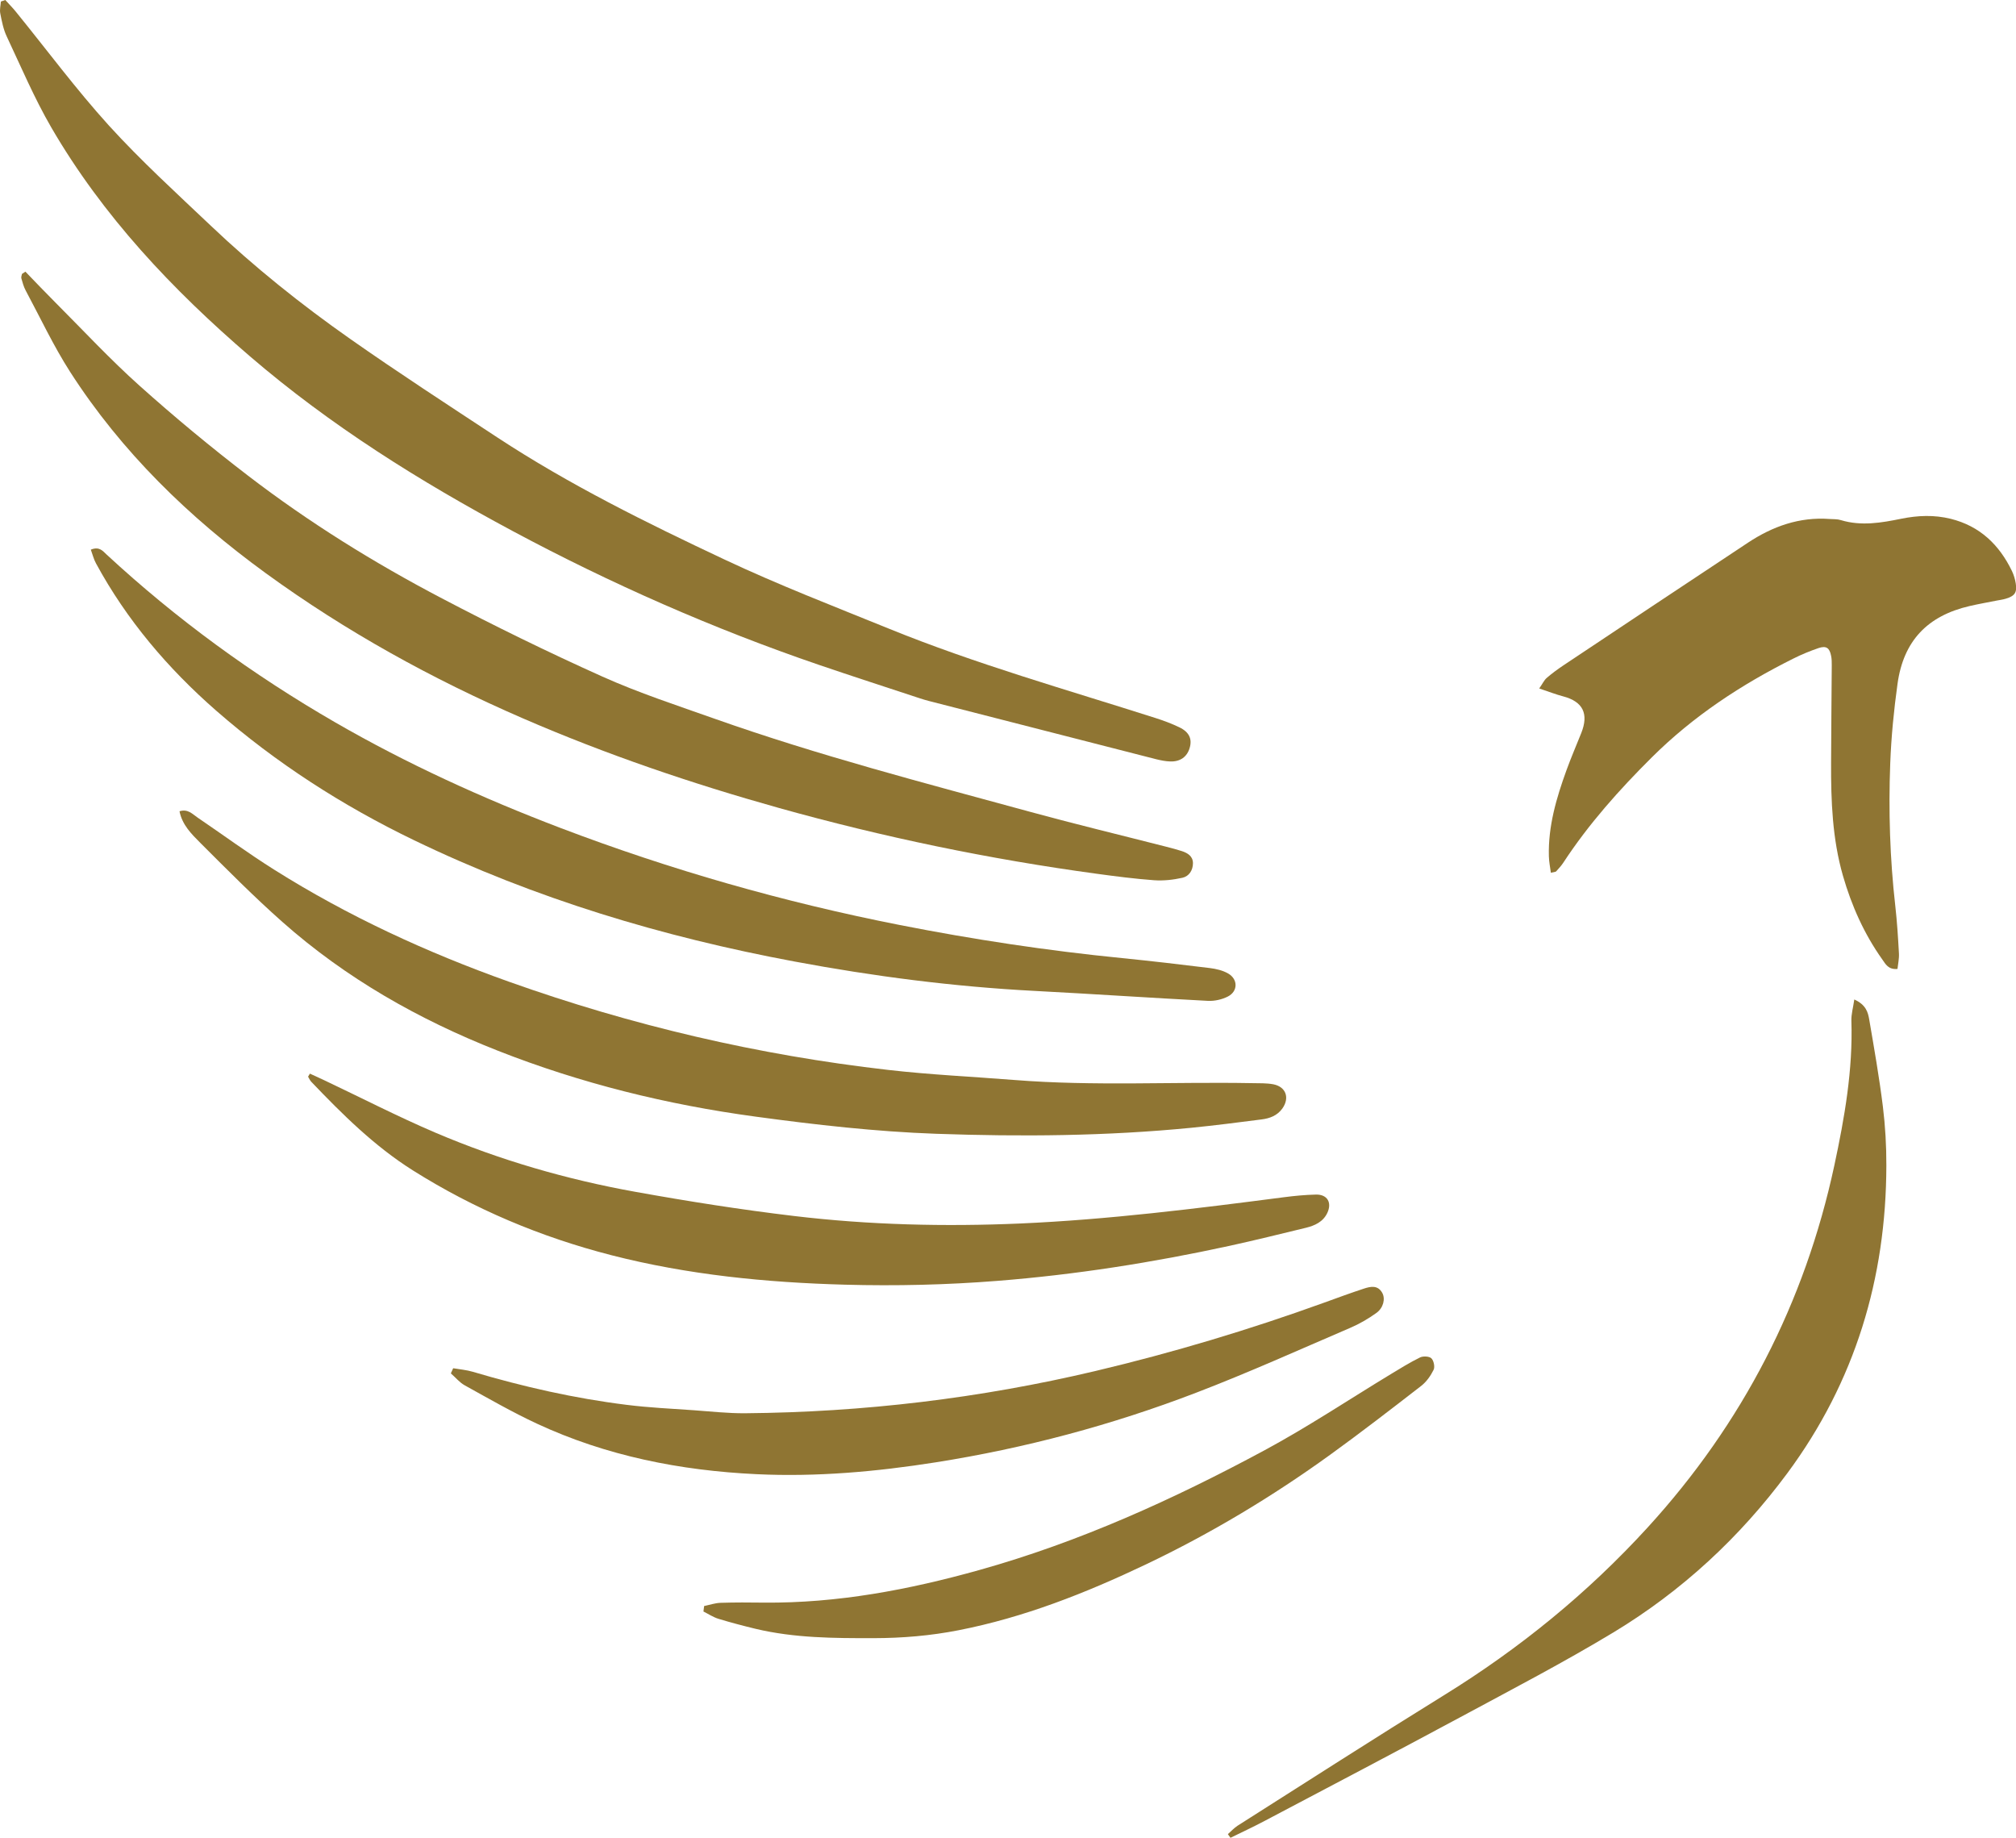
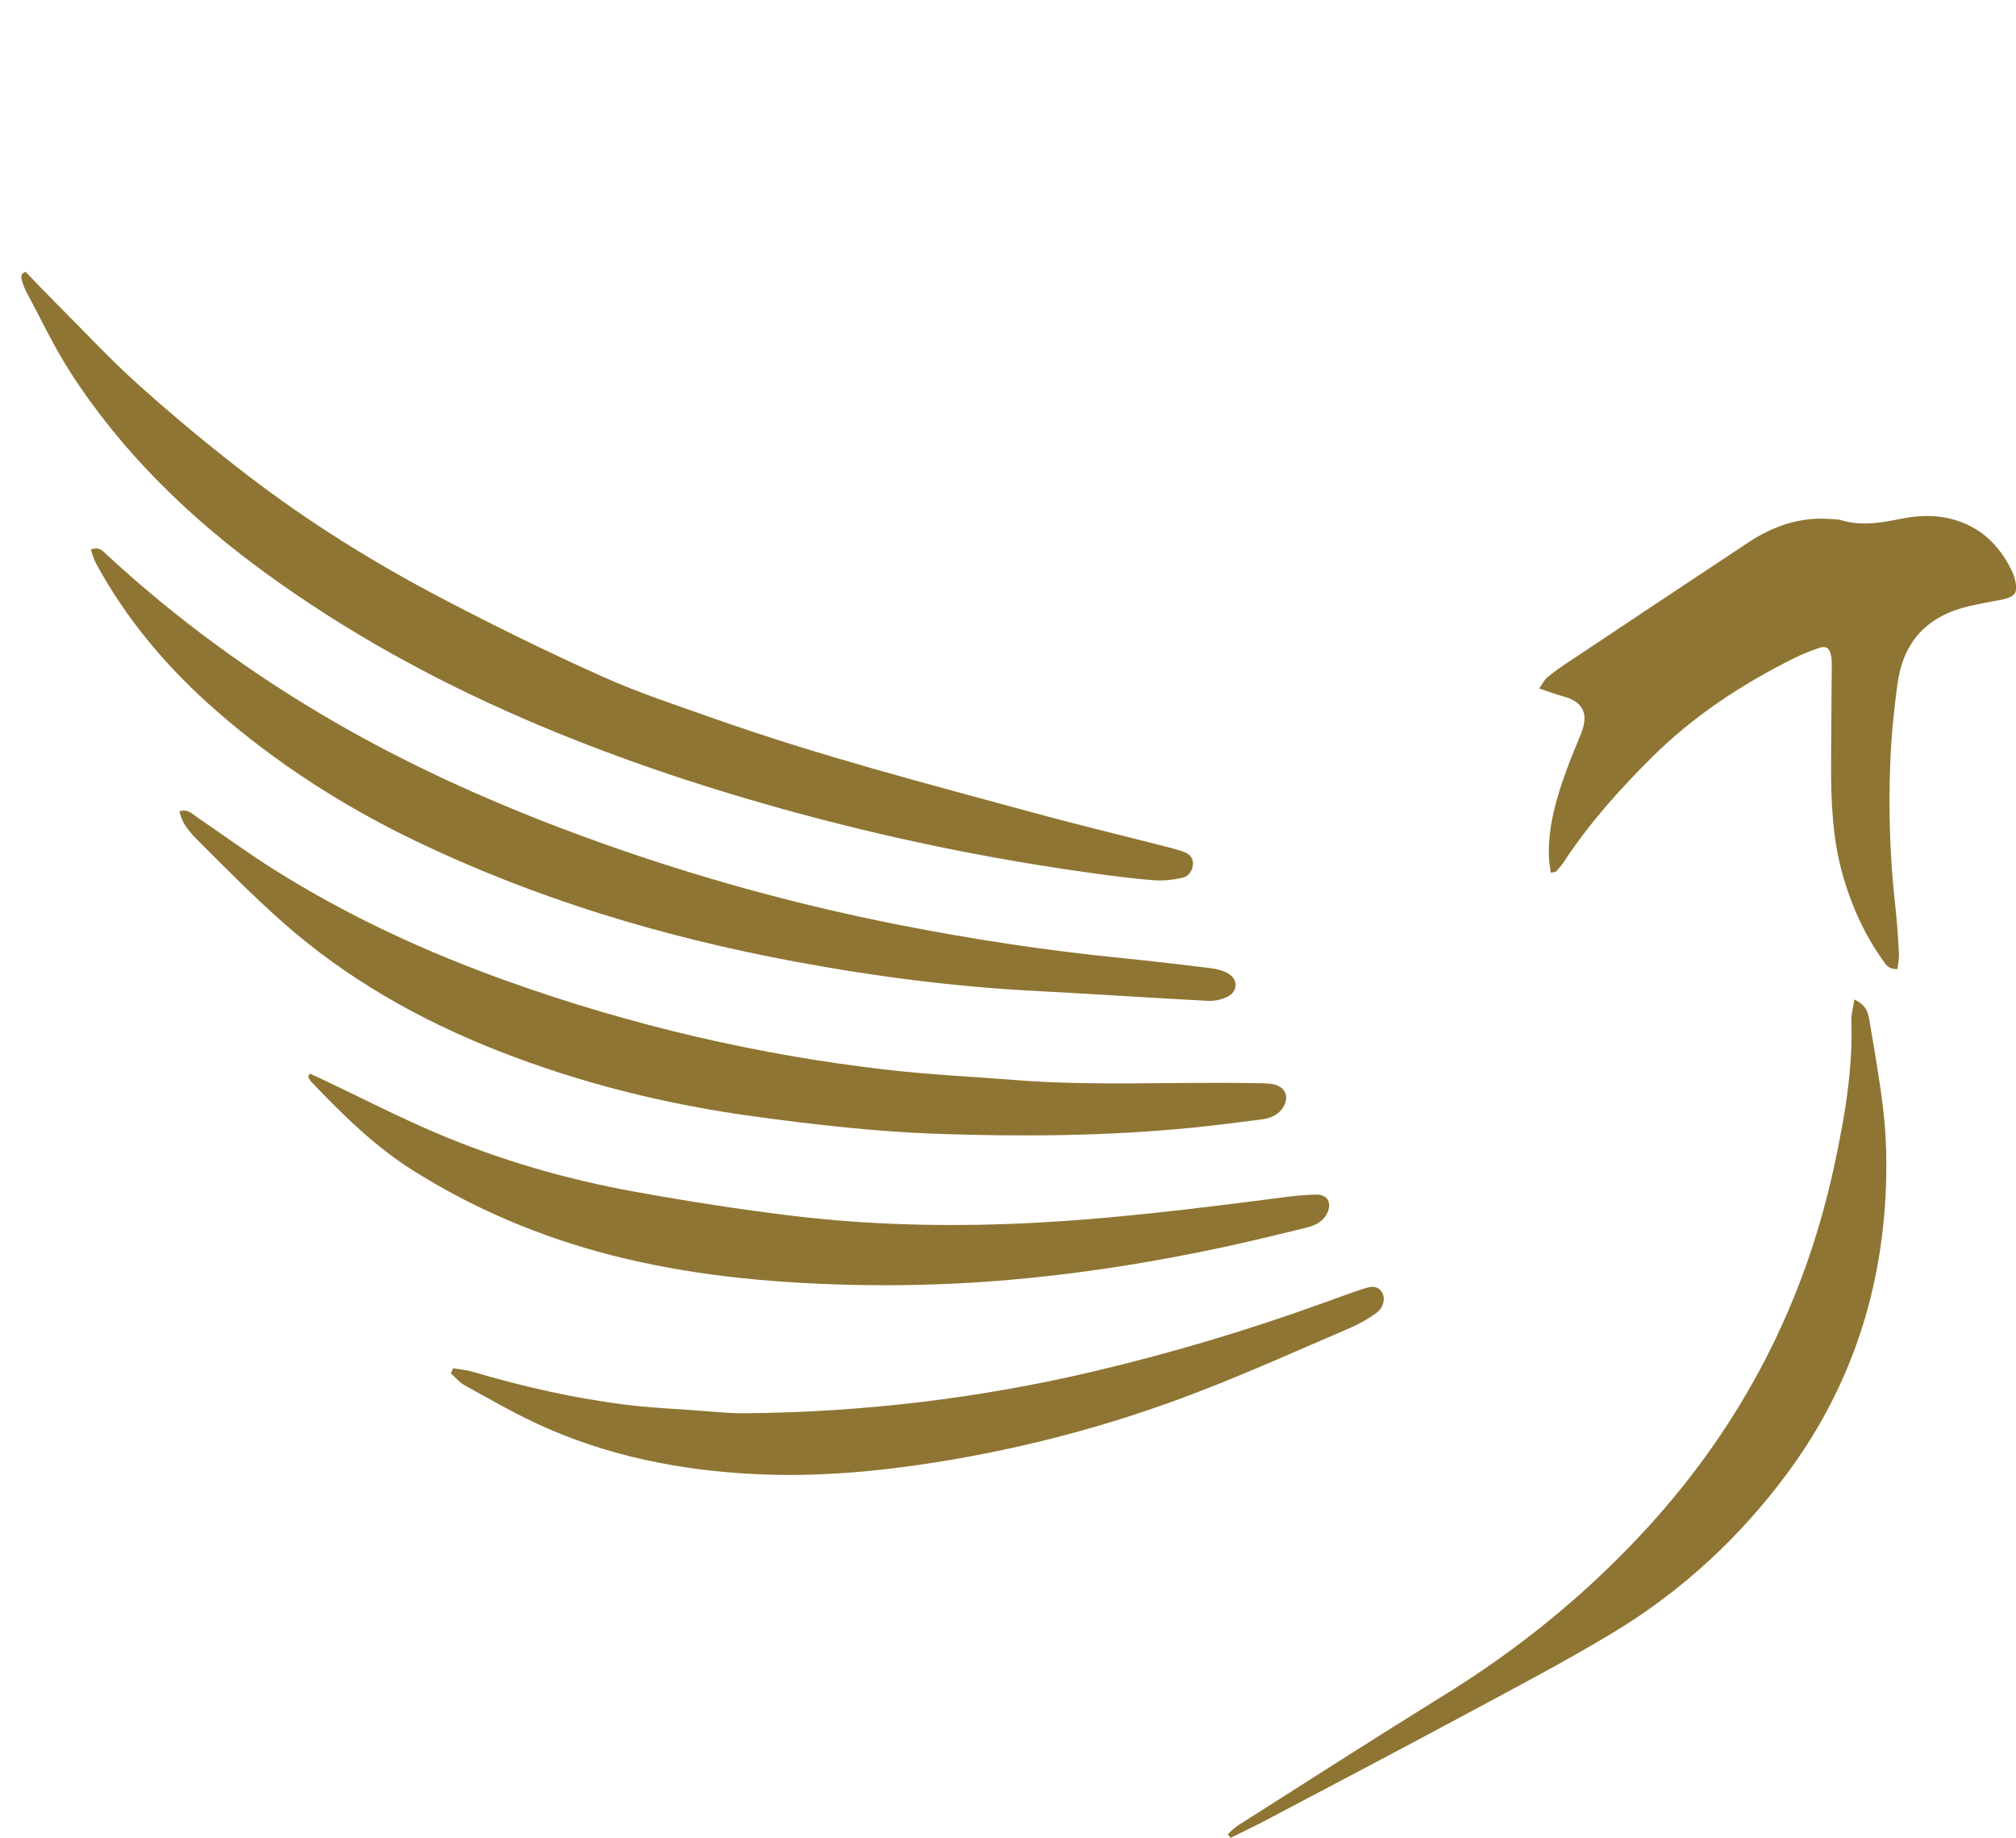
<svg xmlns="http://www.w3.org/2000/svg" width="113" height="103" viewBox="0 0 113 103" fill="none">
  <g id="Property 1=Cor" clip-path="url(#clip0_8_549)">
-     <path id="Vector" d="M0.297 0C0.488 0.213 0.695 0.419 0.875 0.64C2.614 2.778 4.259 5.001 6.11 7.042C7.902 9.011 9.881 10.815 11.815 12.649C14.256 14.967 16.881 17.067 19.634 18.998C22.334 20.893 25.102 22.69 27.859 24.505C31.903 27.163 36.237 29.301 40.605 31.356C43.617 32.775 46.73 33.976 49.817 35.23C54.692 37.215 59.754 38.641 64.76 40.239C65.219 40.385 65.673 40.554 66.101 40.76C66.661 41.029 66.83 41.415 66.683 41.916C66.541 42.411 66.157 42.695 65.598 42.676C65.331 42.669 65.061 42.613 64.798 42.549C60.55 41.464 56.303 40.374 52.059 39.285C51.886 39.24 51.714 39.188 51.541 39.131C49.663 38.51 47.778 37.903 45.904 37.263C39.981 35.238 34.266 32.722 28.753 29.772C23.529 26.976 18.519 23.843 14.012 19.972C9.667 16.239 5.757 12.107 2.866 7.128C1.923 5.499 1.183 3.755 0.38 2.048C0.188 1.647 0.102 1.19 0.015 0.752C-0.026 0.543 0.034 0.311 0.049 0.086C0.132 0.056 0.214 0.03 0.297 0Z" fill="#8F7533" />
    <path id="Vector_2" d="M1.42 15.221C1.975 15.794 2.524 16.374 3.087 16.936C4.653 18.504 6.167 20.137 7.815 21.612C9.779 23.371 11.815 25.059 13.907 26.662C17.317 29.278 20.967 31.543 24.775 33.538C27.723 35.085 30.72 36.552 33.755 37.915C35.805 38.836 37.953 39.536 40.075 40.288C45.885 42.343 51.845 43.889 57.782 45.51C60.302 46.199 62.845 46.809 65.376 47.457C65.665 47.532 65.958 47.607 66.244 47.7C66.57 47.809 66.863 47.981 66.867 48.374C66.867 48.779 66.645 49.112 66.281 49.194C65.763 49.31 65.215 49.37 64.689 49.333C63.611 49.254 62.537 49.115 61.467 48.969C55.447 48.15 49.509 46.918 43.658 45.282C38.764 43.912 33.965 42.28 29.304 40.258C24.219 38.053 19.39 35.392 14.906 32.131C10.602 29.001 6.82 25.336 3.932 20.844C2.997 19.388 2.257 17.804 1.438 16.277C1.326 16.067 1.262 15.832 1.198 15.603C1.175 15.528 1.217 15.435 1.232 15.352C1.296 15.311 1.359 15.266 1.423 15.225L1.42 15.221Z" fill="#8F7533" />
    <path id="Vector_3" d="M86.929 48.917C86.888 48.599 86.824 48.295 86.817 47.985C86.772 46.308 87.237 44.728 87.801 43.174C88.056 42.471 88.353 41.782 88.631 41.086C89.064 40.007 88.728 39.322 87.624 39.03C87.2 38.918 86.79 38.757 86.276 38.585C86.467 38.312 86.55 38.121 86.693 37.997C86.986 37.742 87.305 37.51 87.628 37.293C91.075 34.998 94.519 32.7 97.974 30.416C99.36 29.499 100.866 28.96 102.56 29.087C102.77 29.102 102.988 29.087 103.187 29.151C104.325 29.495 105.452 29.301 106.571 29.072C107.495 28.885 108.411 28.848 109.339 29.076C110.976 29.484 112.061 30.529 112.775 32.007C112.876 32.221 112.948 32.457 112.985 32.692C113.068 33.202 112.936 33.4 112.433 33.553C112.26 33.606 112.08 33.628 111.904 33.662C111.404 33.763 110.901 33.849 110.401 33.965C108.039 34.512 106.695 35.916 106.36 38.319C106.154 39.798 106.007 41.295 105.951 42.785C105.85 45.447 105.932 48.112 106.233 50.763C106.334 51.654 106.39 52.552 106.439 53.447C106.454 53.727 106.387 54.016 106.357 54.304C105.842 54.353 105.688 54.031 105.508 53.776C104.49 52.346 103.784 50.763 103.3 49.082C102.706 47.015 102.627 44.893 102.635 42.763C102.642 40.936 102.661 39.109 102.673 37.286C102.673 37.106 102.673 36.923 102.635 36.75C102.549 36.309 102.361 36.178 101.936 36.32C101.456 36.485 100.979 36.679 100.524 36.908C97.606 38.364 94.917 40.131 92.589 42.444C90.752 44.271 89.044 46.184 87.624 48.352C87.511 48.524 87.365 48.681 87.226 48.835C87.192 48.872 87.117 48.868 86.933 48.913L86.929 48.917Z" fill="#8F7533" />
    <path id="Vector_4" d="M5.089 30.806C5.577 30.607 5.765 30.888 5.975 31.079C9.885 34.699 14.17 37.817 18.785 40.483C22.823 42.815 27.051 44.739 31.404 46.398C37.589 48.752 43.936 50.564 50.429 51.841C54.553 52.653 58.71 53.282 62.898 53.697C64.539 53.862 66.18 54.053 67.817 54.255C68.167 54.3 68.538 54.386 68.839 54.559C69.398 54.88 69.395 55.558 68.824 55.85C68.493 56.019 68.076 56.112 67.705 56.093C64.471 55.925 61.238 55.704 58.001 55.536C53.464 55.3 48.972 54.719 44.514 53.885C37.135 52.507 29.999 50.366 23.217 47.094C19.187 45.151 15.469 42.755 12.112 39.824C9.411 37.462 7.102 34.748 5.382 31.577C5.25 31.337 5.187 31.064 5.089 30.802V30.806Z" fill="#8F7533" />
    <path id="Vector_5" d="M10.057 45.469C10.527 45.319 10.778 45.619 11.06 45.81C12.498 46.787 13.903 47.82 15.375 48.745C19.506 51.346 23.915 53.376 28.512 55.015C35.414 57.475 42.505 59.133 49.787 59.964C52.142 60.234 54.511 60.342 56.873 60.529C61.312 60.881 65.759 60.623 70.202 60.705C70.592 60.713 70.99 60.698 71.37 60.769C72.083 60.907 72.301 61.533 71.877 62.128C71.591 62.525 71.171 62.682 70.716 62.738C69.406 62.907 68.095 63.075 66.781 63.206C62.019 63.674 57.242 63.711 52.472 63.543C49.088 63.423 45.705 63.038 42.347 62.581C37.394 61.911 32.556 60.72 27.892 58.882C23.472 57.142 19.386 54.824 15.826 51.668C14.233 50.257 12.735 48.745 11.229 47.24C10.741 46.749 10.215 46.24 10.061 45.465L10.057 45.469Z" fill="#8F7533" />
    <path id="Vector_6" d="M17.366 60.17C17.625 60.29 17.888 60.406 18.147 60.529C20.235 61.518 22.289 62.577 24.411 63.483C28.013 65.018 31.764 66.104 35.614 66.796C38.566 67.328 41.532 67.796 44.511 68.151C48.717 68.653 52.957 68.754 57.185 68.571C62.135 68.353 67.051 67.736 71.963 67.099C72.557 67.021 73.158 66.965 73.759 66.95C74.393 66.935 74.668 67.391 74.401 67.972C74.164 68.481 73.695 68.69 73.188 68.814C71.757 69.162 70.33 69.514 68.895 69.828C64.606 70.76 60.273 71.442 55.905 71.786C53.069 72.011 50.204 72.078 47.361 72C42.948 71.88 38.558 71.449 34.258 70.345C30.3 69.327 26.589 67.766 23.13 65.587C20.979 64.228 19.195 62.457 17.452 60.634C17.373 60.552 17.328 60.44 17.268 60.342C17.302 60.286 17.336 60.23 17.369 60.174L17.366 60.17Z" fill="#8F7533" />
    <path id="Vector_7" d="M103.934 56.015C104.591 56.31 104.704 56.733 104.772 57.134C105.05 58.755 105.335 60.38 105.538 62.012C105.673 63.109 105.737 64.221 105.733 65.325C105.722 71.651 103.975 77.439 100.19 82.556C97.523 86.162 94.267 89.175 90.429 91.492C87.631 93.181 84.725 94.693 81.848 96.243C78.201 98.204 74.532 100.129 70.871 102.06C70.247 102.39 69.605 102.689 68.97 103C68.921 102.933 68.873 102.865 68.824 102.794C69.004 102.637 69.169 102.45 69.368 102.322C73.218 99.878 77.056 97.411 80.935 95.011C85.179 92.391 89.006 89.272 92.36 85.6C97.67 79.786 101.166 73.014 102.819 65.31C103.39 62.641 103.863 59.96 103.773 57.213C103.761 56.849 103.87 56.483 103.938 56.007L103.934 56.015Z" fill="#8F7533" />
    <path id="Vector_8" d="M25.402 76.683C25.767 76.746 26.146 76.776 26.499 76.881C29.327 77.72 32.196 78.371 35.122 78.734C36.372 78.892 37.634 78.948 38.889 79.037C39.846 79.105 40.804 79.213 41.761 79.206C48.394 79.15 54.936 78.367 61.392 76.84C65.752 75.807 70.033 74.523 74.243 72.999C74.975 72.733 75.708 72.464 76.448 72.221C76.823 72.097 77.232 72.011 77.48 72.464C77.657 72.786 77.548 73.295 77.15 73.583C76.692 73.913 76.188 74.205 75.67 74.425C72.801 75.657 69.954 76.941 67.04 78.057C62.319 79.869 57.445 81.168 52.446 81.957C49.119 82.482 45.765 82.781 42.396 82.62C38.13 82.418 33.988 81.598 30.097 79.79C28.715 79.146 27.385 78.382 26.048 77.641C25.756 77.48 25.53 77.196 25.271 76.971C25.312 76.877 25.357 76.78 25.399 76.687L25.402 76.683Z" fill="#8F7533" />
-     <path id="Vector_9" d="M39.471 90.01C39.775 89.946 40.079 89.841 40.383 89.83C41.194 89.804 42.005 89.808 42.813 89.819C46.933 89.856 50.932 89.1 54.879 87.996C60.49 86.427 65.763 84.035 70.867 81.287C73.293 79.981 75.595 78.446 77.953 77.016C78.49 76.69 79.028 76.357 79.591 76.08C79.763 75.994 80.105 76.009 80.229 76.125C80.364 76.252 80.436 76.604 80.357 76.769C80.192 77.106 79.955 77.443 79.662 77.671C77.98 78.974 76.293 80.277 74.57 81.523C71.306 83.882 67.862 85.948 64.223 87.681C60.855 89.284 57.399 90.65 53.719 91.369C52.153 91.676 50.576 91.807 48.976 91.811C46.749 91.814 44.533 91.807 42.351 91.287C41.653 91.118 40.954 90.935 40.267 90.725C39.974 90.635 39.707 90.455 39.429 90.317C39.441 90.216 39.456 90.115 39.467 90.014L39.471 90.01Z" fill="#8F7533" />
  </g>
  <defs>
    <clipPath id="clip0_8_549">
      <rect width="113" height="103" fill="white" />
    </clipPath>
  </defs>
</svg>